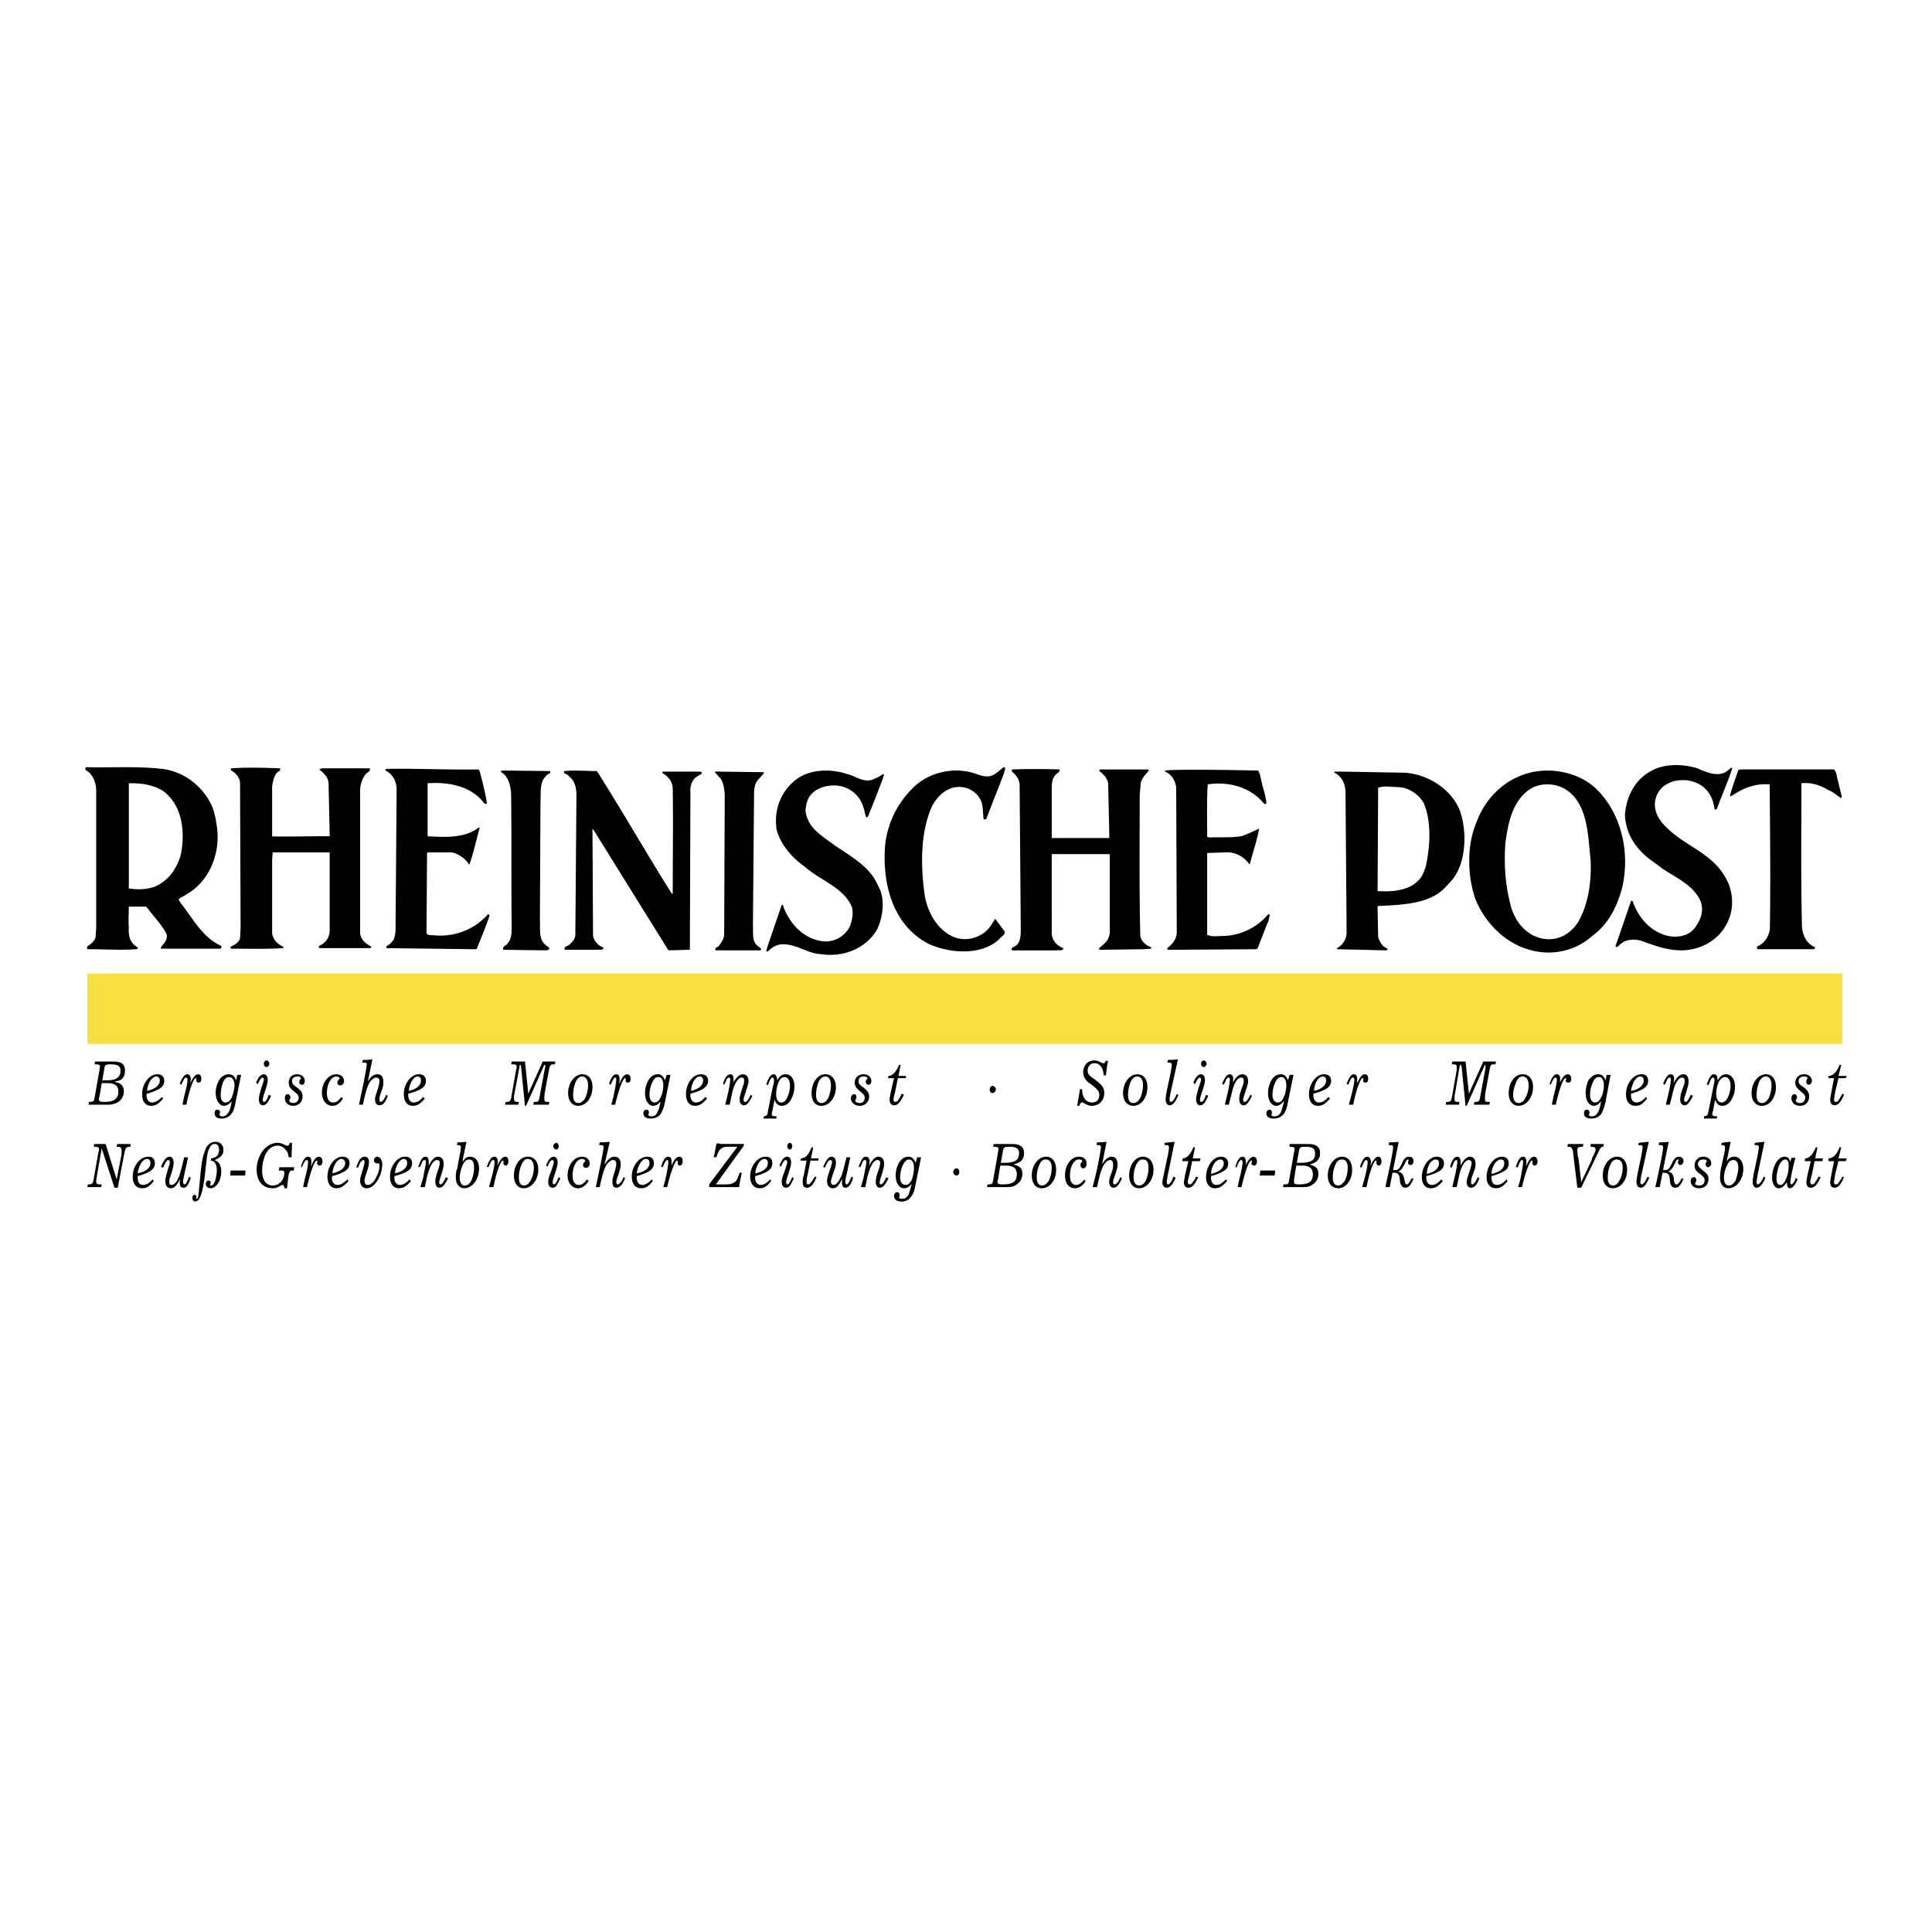
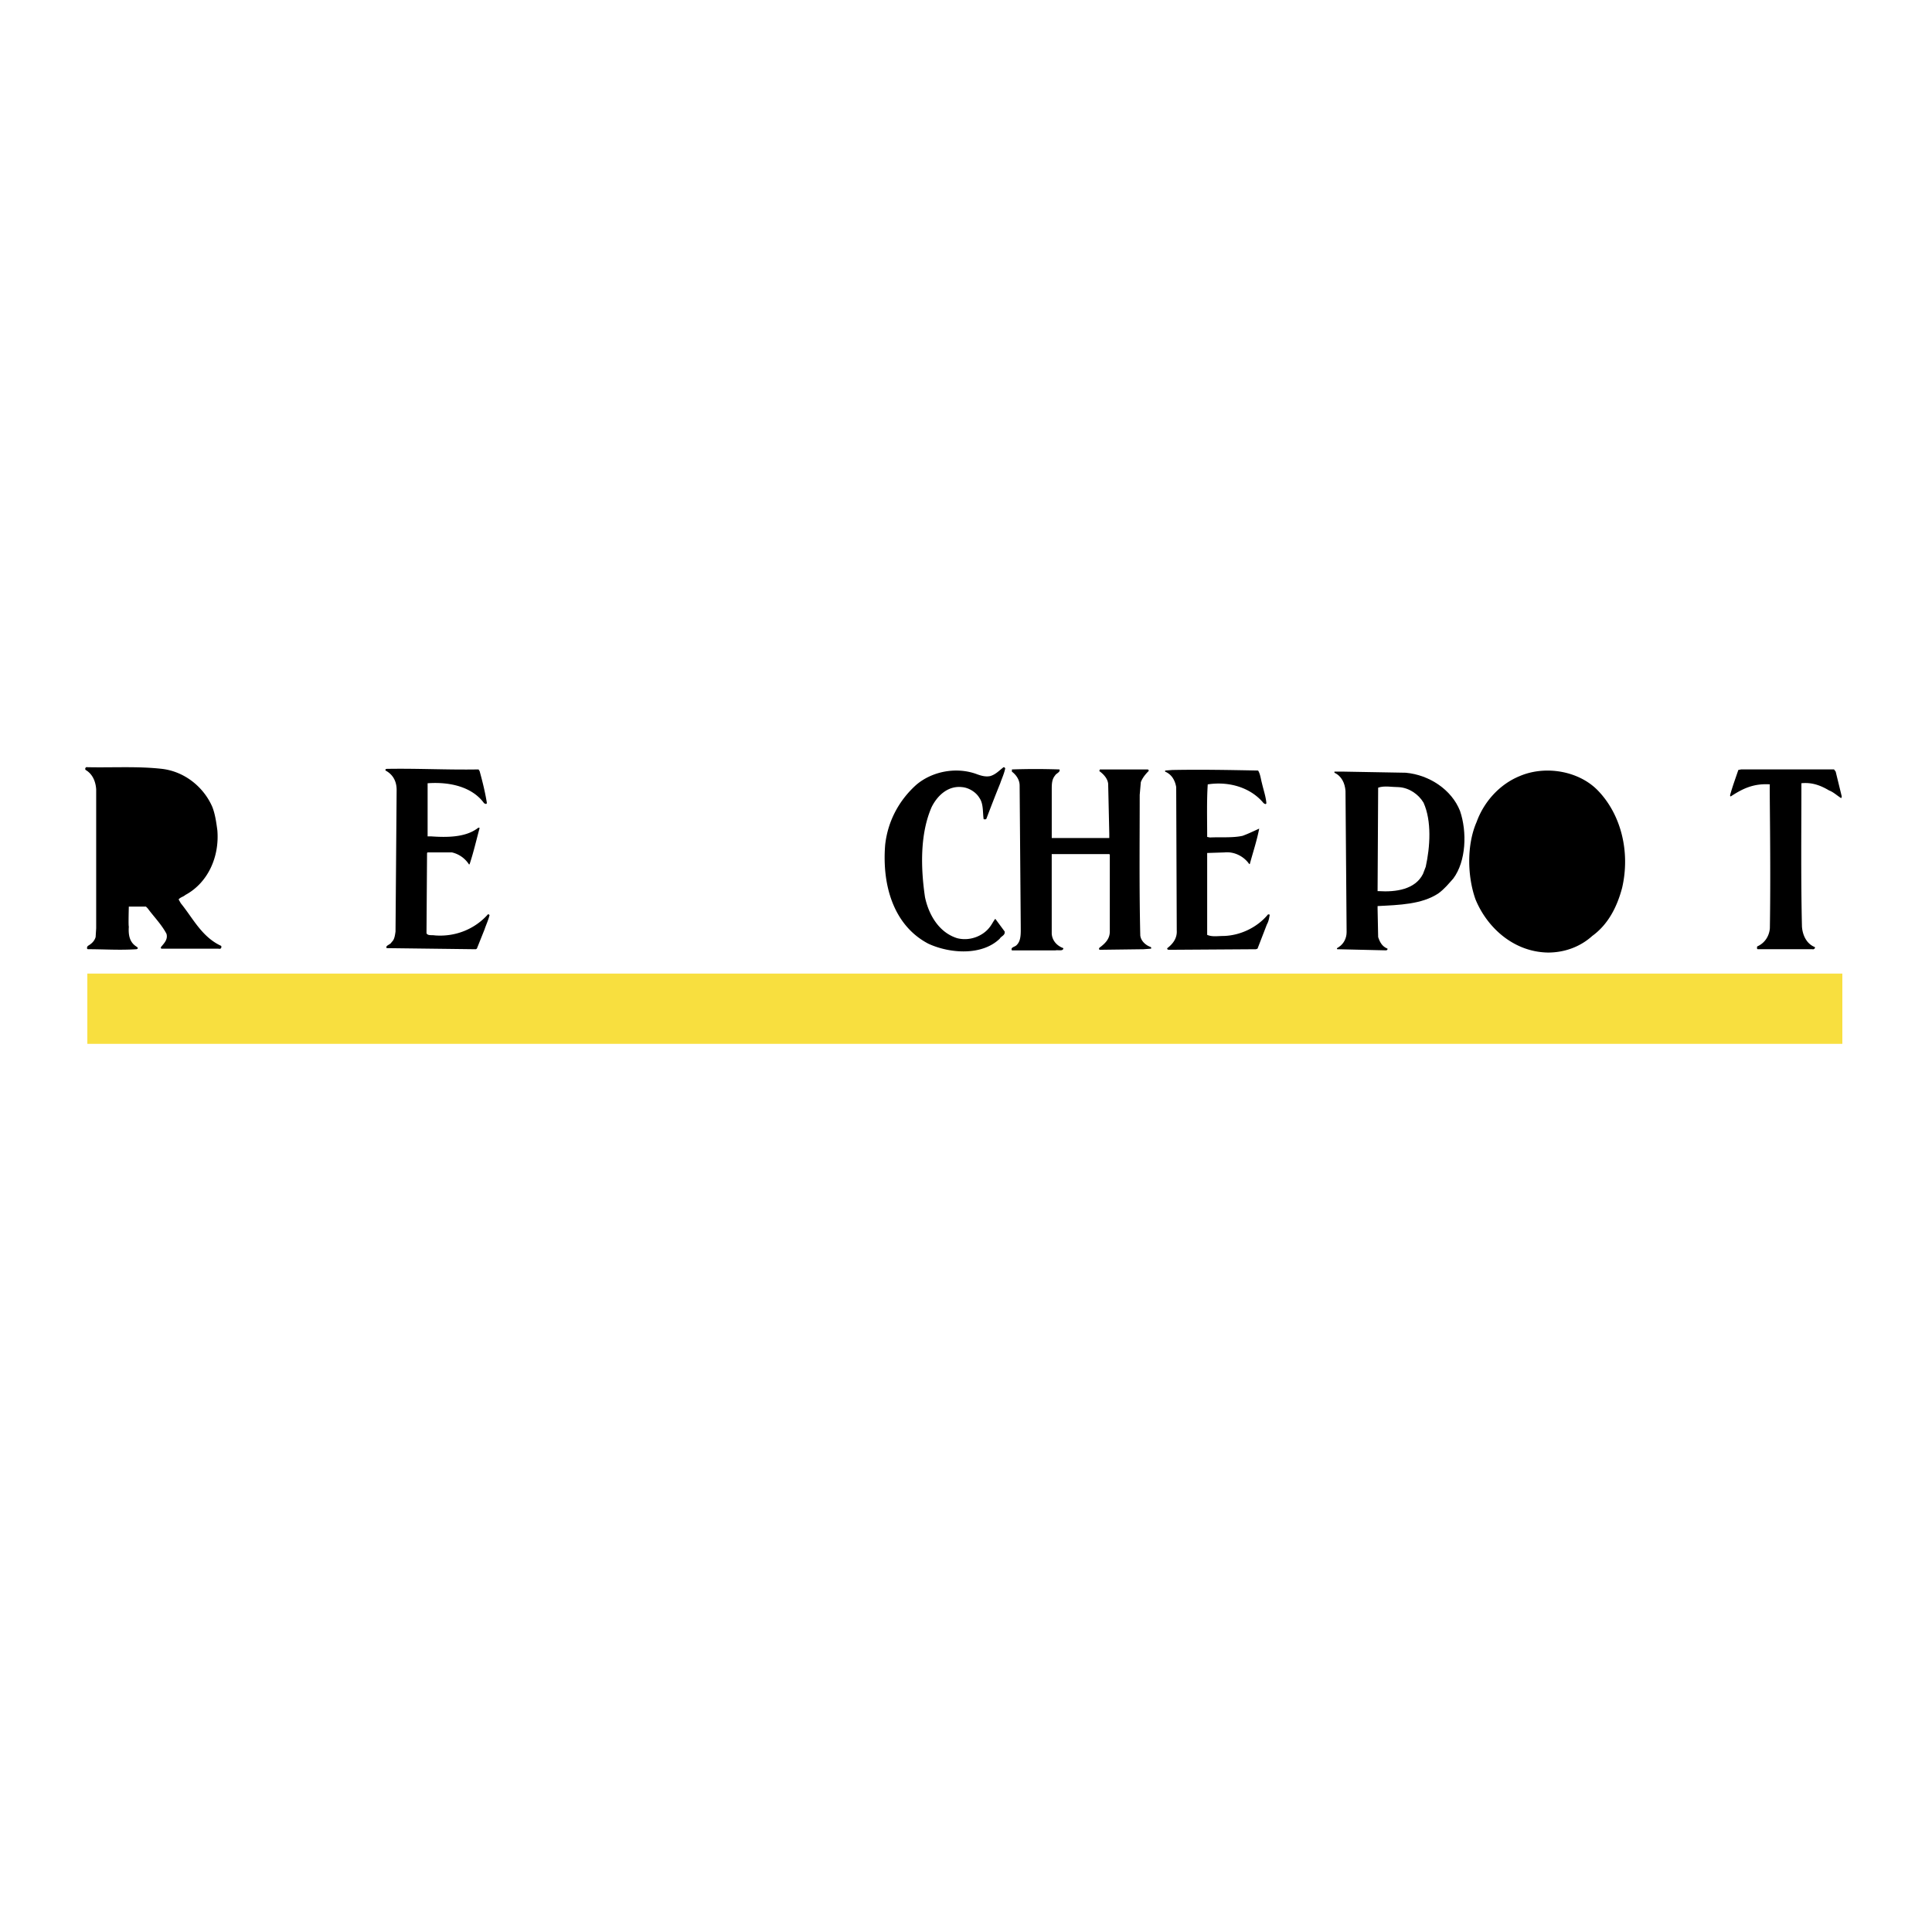
<svg xmlns="http://www.w3.org/2000/svg" width="2500" height="2500" viewBox="0 0 192.756 192.756">
  <g fill-rule="evenodd" clip-rule="evenodd">
-     <path fill="#fff" d="M0 0h192.756v192.756H0V0z" />
-     <path d="M8.824 110.217h1.932c.441 0 .773-.111 1.049-.277.331-.221.552-.605.552-1.047 0-.553-.276-.83-.883-.939v-.055c.331-.055.497-.111.662-.221.221-.166.332-.498.332-.883 0-.607-.332-.885-1.16-.885H9.487l-.055.277c.441 0 .552.055.552.221 0 .055-.056.166-.056.33l-.497 2.816c-.055.33-.166.385-.497.385h-.055l-.055.278zm1.38-2.43l.221-1.27c.055-.275.166-.33.607-.33.717 0 .993.164.993.662 0 .441-.221.662-.552.828a3.144 3.144 0 0 1-.883.109h-.386v.001zm-.055.275h.276c.386 0 .607 0 .772.057.442.109.607.33.607.828 0 .662-.441.992-1.38.992-.441 0-.552-.055-.552-.275 0-.109 0-.166.055-.275l.222-1.327zM16.166 109.443c-.386.387-.663.553-.994.553s-.552-.277-.552-.719c0-.055 0-.109.055-.166.607-.164.828-.275 1.16-.441.386-.221.552-.496.552-.826 0-.443-.276-.664-.717-.664-.773 0-1.491.939-1.491 1.988 0 .717.332 1.158.883 1.158.441 0 .718-.166 1.214-.717l-.11-.166zm-1.491-.607c.056-.773.497-1.436.939-1.436.166 0 .331.166.331.387 0 .498-.497.883-1.27 1.049zM18.595 110.217c.276-1.436.718-2.65.938-2.65.055 0 .055 0 .055.055v.166c0 .166.11.221.221.221.166 0 .276-.109.276-.387 0-.275-.11-.441-.331-.441-.221 0-.442.221-.773.883 0-.164.056-.275.056-.385 0-.332-.166-.498-.331-.498-.276 0-.497.277-.773.939l.166.109c.221-.551.331-.717.497-.717.055 0 .111.055.111.221 0 .275-.111.828-.332 1.656l-.166.828h.386zM23.673 107.236l-.11.551c-.166-.441-.387-.607-.773-.607-.331 0-.717.221-.938.607a2.565 2.565 0 0 0-.332 1.27c0 .719.386 1.27.828 1.27.276 0 .497-.166.773-.441-.111.607-.166.828-.332 1.104-.166.277-.386.387-.607.387-.166 0-.276-.055-.276-.166v-.055c0-.055.055-.109.055-.166 0-.164-.11-.275-.276-.275-.166 0-.276.111-.276.332 0 .387.276.551.717.551.387 0 .718-.164.938-.441.221-.275.331-.607.442-1.215l.552-2.703h-.385v-.003zm-.828.221c.331 0 .552.33.552.828 0 .385-.165.938-.275 1.213-.166.332-.387.498-.607.498-.331 0-.497-.277-.497-.773 0-.387.11-.883.221-1.215.165-.387.386-.551.606-.551zM26.599 105.801c-.166 0-.276.164-.276.33s.111.332.276.332c.11 0 .276-.166.276-.332s-.166-.33-.276-.33zm.221 3.422c-.166.496-.332.717-.497.717-.055 0-.11-.109-.11-.221 0-.109.056-.33.166-.662.276-.828.331-1.049.331-1.324 0-.332-.166-.553-.387-.553-.275 0-.552.277-.772.828l.166.166c.166-.387.332-.662.497-.662.056 0 .11.109.11.221s-.055.221-.275.883c-.166.607-.221.828-.221 1.049 0 .387.166.607.386.607.166 0 .276-.055.442-.221.11-.166.166-.275.386-.717l-.222-.111zM28.697 109.168c-.166 0-.276.166-.276.387 0 .441.332.771.828.771.552 0 .938-.387.938-.938 0-.332-.11-.553-.552-.883-.386-.277-.497-.387-.497-.662 0-.277.221-.443.552-.443.166 0 .332.057.332.166 0 .055 0 .055-.055.111-.055.109-.11.166-.11.275 0 .166.11.275.276.275s.276-.166.276-.385c0-.387-.331-.664-.773-.664-.497 0-.828.332-.828.828 0 .387.11.553.607.939.332.275.387.387.387.551 0 .332-.221.553-.552.553-.221 0-.386-.111-.386-.221 0-.055 0-.111.055-.166s.055-.109.055-.166c-.001-.219-.112-.328-.277-.328zM34.051 109.443c-.276.387-.497.553-.828.553-.387 0-.607-.332-.607-.939 0-.938.441-1.656.938-1.656.166 0 .331.111.331.166s0 .055-.055.111c-.11.109-.166.166-.166.33 0 .166.11.277.276.277.221 0 .386-.166.386-.441 0-.387-.331-.664-.773-.664-.773 0-1.435.828-1.435 1.822 0 .773.441 1.324 1.049 1.324.386 0 .717-.221 1.048-.717l-.164-.166zM38.522 109.223c-.166.441-.386.717-.552.717-.055 0-.11-.109-.11-.221 0-.164 0-.33.166-.771.221-.553.221-.719.221-1.049 0-.441-.221-.719-.552-.719-.386 0-.663.166-.994.719l.441-2.152v-.057c-.386.057-.607.057-.938.057l-.055.275h.165c.166-.057.276.055.276.166 0 .221-.221 1.434-.497 2.705l-.276 1.324h.386c.221-1.049.387-1.656.607-2.098.221-.387.497-.607.718-.607s.331.109.331.387c0 .164-.055.33-.11.551-.276.939-.331.994-.331 1.215 0 .387.165.607.441.607.331 0 .607-.275.828-.938l-.165-.111zM42.221 109.443c-.331.387-.607.553-.938.553-.332 0-.553-.277-.553-.719v-.166c.663-.164.884-.275 1.215-.441.387-.221.552-.496.552-.826 0-.443-.276-.664-.718-.664-.772 0-1.49.939-1.49 1.988 0 .717.332 1.158.883 1.158.442 0 .718-.166 1.214-.717l-.165-.166zm-1.435-.607c.055-.773.497-1.436.883-1.436.221 0 .331.166.331.387 0 .498-.442.883-1.214 1.049zM50.39 110.217h1.325l.055-.277h-.166c-.221 0-.331-.109-.331-.33 0-.111 0-.332.055-.498l.497-2.648c0-.166.055-.221.055-.221.055 0 .11.055.11.221l.387 3.863h.11l1.767-3.975c0-.055.055-.109.055-.109.055 0 .111.055.111.109 0 .057-.056.166-.056.223l-.552 2.98c-.055.275-.11.385-.387.385h-.166l-.055.277h1.546l.055-.277h-.221c-.221 0-.276-.109-.276-.33 0-.111 0-.221.055-.662l.442-2.373c.11-.332.166-.387.386-.387h.166l.055-.277h-1.27l-1.435 3.201-.331-3.201h-1.325l-.055.277h.11c.331 0 .441.055.441.221 0 .055 0 .166-.055.33l-.497 2.816c-.055.275-.166.385-.441.385h-.11l-.054.277zM58.119 107.18c-.773 0-1.436.828-1.436 1.877 0 .773.387 1.27.994 1.27.828 0 1.435-.828 1.435-1.877 0-.772-.386-1.27-.993-1.27zm-.056.22c.387 0 .607.332.607.885 0 .441-.11.883-.276 1.27-.221.33-.441.496-.663.496-.386 0-.552-.275-.552-.828 0-.441.11-.938.276-1.324.167-.333.387-.499.608-.499zM61.375 110.217c.331-1.436.772-2.65.994-2.65.055 0 .055 0 .055.055v.166c0 .166.055.221.221.221s.276-.109.276-.387c0-.275-.166-.441-.331-.441-.276 0-.497.221-.773.883h-.055c.055-.164.055-.275.055-.385 0-.332-.11-.498-.331-.498-.276 0-.497.277-.718.939l.166.109c.22-.551.331-.717.441-.717s.11.055.11.221c0 .275-.11.828-.276 1.656l-.221.828h.387zM66.509 107.236l-.166.551c-.166-.441-.386-.607-.718-.607-.386 0-.717.221-.938.607s-.332.828-.332 1.27c0 .719.332 1.27.828 1.27.276 0 .497-.166.718-.441-.11.607-.166.828-.331 1.104a.573.573 0 0 1-.552.387c-.221 0-.331-.055-.331-.166v-.055c.055-.055.055-.109.055-.166 0-.164-.11-.275-.221-.275-.166 0-.331.111-.331.332 0 .387.276.551.717.551s.773-.164.994-.441c.166-.275.331-.607.441-1.215l.552-2.703h-.385v-.003zm-.828.221c.331 0 .497.33.497.828 0 .385-.11.938-.276 1.213-.166.332-.331.498-.607.498-.276 0-.497-.277-.497-.773 0-.387.11-.883.276-1.215.166-.387.331-.551.607-.551zM70.373 109.443c-.331.387-.607.553-.938.553s-.552-.277-.552-.719v-.166c.663-.164.884-.275 1.215-.441.331-.221.552-.496.552-.826 0-.443-.276-.664-.718-.664-.828 0-1.49.939-1.49 1.988 0 .717.331 1.158.883 1.158.442 0 .718-.166 1.214-.717l-.166-.166zm-1.435-.607c.055-.773.441-1.436.883-1.436.221 0 .331.166.331.387 0 .498-.441.883-1.214 1.049zM74.9 109.223c-.221.496-.387.717-.553.717-.11 0-.165-.109-.165-.221 0-.109.055-.275.165-.607.276-.883.332-.992.332-1.268 0-.387-.221-.664-.552-.664-.331 0-.662.277-.993.883.055-.164.055-.275.055-.385 0-.332-.111-.498-.332-.498-.276 0-.497.277-.717.939l.11.109c.111-.221.221-.441.221-.496.11-.166.166-.221.276-.221.056 0 .11.055.11.166 0 .275-.11.938-.276 1.6l-.221.939h.442l.221-1.049c.221-1.049.607-1.656.993-1.656.166 0 .221.109.221.275s0 .332-.111.553c-.275.938-.331 1.049-.331 1.379 0 .332.166.553.442.553s.497-.275.828-.938l-.165-.11zM76.169 111.596h1.27l.055-.221c-.441 0-.496-.055-.496-.221 0-.055 0-.109.055-.275l.221-1.16c.166.441.387.607.718.607.387 0 .718-.221.938-.662.221-.387.331-.828.331-1.27 0-.717-.331-1.215-.883-1.215-.332 0-.607.166-.828.607 0-.166-.056-.275-.056-.33-.055-.166-.165-.277-.275-.277-.332 0-.497.277-.773.994l.166.111c.221-.607.331-.773.497-.773.055 0 .111.109.111.221 0 .166 0 .33-.111.662l-.497 2.484c-.055.441-.11.441-.387.496l-.056.222zm2.098-4.139c.331 0 .552.33.552.883 0 .33-.11.828-.276 1.158-.165.332-.331.498-.607.498-.331 0-.497-.332-.497-.828 0-.441.11-.939.276-1.27.11-.277.331-.441.552-.441zM82.352 107.18c-.773 0-1.38.828-1.38 1.877 0 .773.331 1.27.994 1.27.772 0 1.435-.828 1.435-1.877-.001-.772-.443-1.27-1.049-1.27zm0 .22c.331 0 .552.332.552.885 0 .441-.11.883-.276 1.27-.166.33-.386.496-.662.496-.332 0-.552-.275-.552-.828 0-.441.11-.938.276-1.324.165-.333.386-.499.662-.499zM85.222 109.168c-.166 0-.331.166-.331.387 0 .441.386.771.883.771.552 0 .938-.387.938-.938 0-.332-.166-.553-.552-.883-.442-.277-.497-.387-.497-.662 0-.277.166-.443.497-.443.221 0 .386.057.386.166 0 .055-.055.055-.055.111-.11.109-.11.166-.11.275 0 .166.11.275.276.275s.276-.166.276-.385c0-.387-.331-.664-.772-.664-.497 0-.883.332-.883.828 0 .387.166.553.607.939.331.275.387.387.387.551 0 .332-.166.553-.497.553-.276 0-.441-.111-.441-.221 0-.055 0-.111.055-.166s.055-.109.055-.166c-.001-.219-.056-.328-.222-.328zM88.589 107.566h.607l-.331 1.436c-.055.332-.11.553-.11.717 0 .332.166.553.441.553.386 0 .607-.275.994-1.049l-.221-.111c-.166.332-.166.387-.276.498-.111.221-.221.33-.386.33-.056 0-.166-.109-.166-.221 0-.164.055-.33.166-.771l.275-1.381h.773l.055-.221h-.772l.221-1.104h-.166c-.276.717-.663 1.104-1.049 1.104l-.055.22zM99.021 108.34c-.164 0-.275.166-.275.387 0 .166.111.33.275.33.166 0 .332-.164.332-.387.001-.164-.165-.33-.332-.33zM110.283 105.855c0 .166-.109.221-.166.221-.109 0-.109 0-.221-.055-.33-.166-.441-.221-.717-.221-.662 0-1.104.496-1.104 1.158 0 .277.055.498.221.719.164.221.221.275.551.496.719.553.828.719.828 1.104 0 .441-.275.719-.717.719-.607 0-.994-.498-.994-1.326h-.221c-.055.441-.166.994-.275 1.656h.221c.055-.221.164-.33.275-.33.055 0 .111 0 .166.055.387.221.551.275.828.275.717 0 1.215-.551 1.215-1.27 0-.551-.223-.828-1.049-1.436-.498-.33-.607-.496-.607-.826 0-.387.275-.719.662-.719.551 0 .883.441.938 1.215h.221c.057-.496.111-.994.221-1.436h-.276v.001zM113.484 107.18c-.771 0-1.436.828-1.436 1.877 0 .773.387 1.27 1.049 1.27.773 0 1.381-.828 1.381-1.877.001-.772-.386-1.27-.994-1.27zm0 .22c.332 0 .553.332.553.885 0 .441-.111.883-.275 1.27-.221.33-.387.496-.664.496-.385 0-.551-.275-.551-.828 0-.441.109-.938.275-1.324.166-.333.387-.499.662-.499zM116.467 106.021h.109c.275 0 .332.055.332.221 0 .109-.057.441-.111.771l-.387 1.822c-.109.607-.109.719-.109.883 0 .332.166.553.387.553.33 0 .605-.332.883-1.049l-.166-.055c-.221.496-.441.771-.553.771-.109 0-.164-.109-.164-.221 0-.109 0-.221.055-.385v-.111l.771-3.477-.055-.057c-.33.057-.607.057-.938.057l-.054.277zM120.109 105.801c-.166 0-.277.164-.277.33s.111.332.277.332c.109 0 .275-.166.275-.332s-.165-.33-.275-.33zm.221 3.422c-.166.496-.332.717-.498.717-.055 0-.109-.109-.109-.221 0-.109.055-.33.166-.662.275-.828.33-1.049.33-1.324 0-.332-.166-.553-.387-.553-.275 0-.551.277-.771.828l.166.166c.164-.387.33-.662.496-.662.055 0 .109.109.109.221s-.055.221-.275.883c-.166.607-.221.828-.221 1.049 0 .387.166.607.387.607.166 0 .275-.055.441-.221.111-.166.166-.275.387-.717l-.221-.111zM124.746 109.223c-.221.496-.441.717-.553.717-.109 0-.166-.109-.166-.221 0-.109.057-.275.166-.607.277-.883.332-.992.332-1.268 0-.387-.221-.664-.553-.664-.387 0-.662.277-.994.883.057-.164.057-.275.057-.385 0-.332-.111-.498-.332-.498-.275 0-.496.277-.773.939l.166.109c.111-.221.221-.441.221-.496.111-.166.166-.221.277-.221.055 0 .109.055.109.166 0 .275-.109.938-.275 1.6l-.221.939h.387l.275-1.049c.221-1.049.553-1.656.994-1.656.164 0 .221.109.221.275s0 .332-.111.553c-.33.938-.33 1.049-.33 1.379 0 .332.164.553.441.553.275 0 .496-.275.828-.938l-.166-.11zM128.664 107.236l-.164.551c-.166-.441-.387-.607-.719-.607-.387 0-.717.221-.938.607s-.332.828-.332 1.27c0 .719.332 1.27.828 1.27.275 0 .498-.166.719-.441h.055c-.166.607-.221.828-.332 1.104-.166.277-.387.387-.607.387s-.33-.055-.33-.166c0 0 0-.055.055-.055v-.166c0-.164-.109-.275-.221-.275-.166 0-.332.111-.332.332 0 .387.277.551.719.551s.773-.164.994-.441c.221-.275.33-.607.441-1.215l.551-2.703h-.387v-.003zm-.826.221c.33 0 .496.33.496.828 0 .385-.111.938-.275 1.213-.111.332-.332.498-.553.498-.332 0-.553-.277-.553-.773 0-.387.111-.883.277-1.215.165-.387.385-.551.608-.551zM132.529 109.443c-.332.387-.607.553-.939.553-.33 0-.551-.277-.551-.719v-.166c.662-.164.883-.275 1.215-.441.385-.221.551-.496.551-.826 0-.443-.275-.664-.717-.664-.773 0-1.49.939-1.49 1.988 0 .717.33 1.158.883 1.158.441 0 .717-.166 1.215-.717l-.167-.166zm-1.435-.607c.055-.773.441-1.436.883-1.436.221 0 .332.166.332.387 0 .498-.442.883-1.215 1.049zM135.014 110.217c.275-1.436.717-2.65.938-2.65.055 0 .055 0 .055.055v.166c0 .166.057.221.223.221.164 0 .275-.109.275-.387 0-.275-.111-.441-.332-.441-.275 0-.441.221-.771.883v-.385c0-.332-.111-.498-.332-.498-.275 0-.441.277-.717.939l.164.109c.221-.551.332-.717.441-.717.111 0 .166.055.166.221 0 .275-.109.828-.33 1.656l-.221.828h.441zM144.232 110.217h1.324l.055-.277h-.221c-.221 0-.275-.109-.275-.33 0-.111 0-.332.055-.498l.441-2.648c.055-.166.055-.221.111-.221.055 0 .055.055.109.221l.387 3.863h.111l1.766-3.975c0-.055.055-.109.055-.109.057 0 .057.055.057.109v.223l-.553 2.98c-.055.275-.111.385-.441.385h-.111l-.055.277h1.545l.057-.277h-.221c-.221 0-.277-.109-.277-.33 0-.111 0-.221.057-.662l.441-2.373c.055-.332.164-.387.385-.387h.166l.057-.277h-1.271l-1.434 3.201-.332-3.201h-1.324l-.055.277h.109c.332 0 .387.055.387.221v.33l-.496 2.816c-.057.275-.166.385-.443.385h-.109l-.057.277zM151.904 107.18c-.773 0-1.379.828-1.379 1.877 0 .773.385 1.27.992 1.27.773 0 1.436-.828 1.436-1.877 0-.772-.387-1.27-1.049-1.27zm0 .22c.387 0 .607.332.607.885 0 .441-.109.883-.332 1.27-.164.33-.385.496-.662.496-.33 0-.551-.275-.551-.828 0-.441.164-.938.33-1.324.167-.333.333-.499.608-.499zM155.217 110.217c.33-1.436.717-2.65.994-2.65 0 0 .055 0 .055.055v.057c-.055.055-.055.055-.055.109 0 .166.109.221.275.221s.275-.109.275-.387c0-.275-.166-.441-.33-.441-.277 0-.498.221-.828.883.055-.164.055-.275.055-.385 0-.332-.111-.498-.332-.498-.275 0-.496.277-.717.939l.109.109c.223-.551.332-.717.498-.717.055 0 .109.055.109.221 0 .275-.109.828-.33 1.656l-.166.828h.388zM160.295 107.236l-.111.551c-.164-.441-.385-.607-.717-.607-.387 0-.717.221-.994.607a3.306 3.306 0 0 0-.275 1.27c0 .719.332 1.27.828 1.27.275 0 .441-.166.717-.441-.109.607-.164.828-.33 1.104-.166.277-.332.387-.607.387-.166 0-.275-.055-.275-.166v-.055c.055-.055.055-.109.055-.166a.26.26 0 0 0-.275-.275c-.166 0-.277.111-.277.332 0 .387.277.551.719.551s.771-.164.992-.441c.166-.275.277-.607.441-1.215l.498-2.703h-.389v-.003zm-.774.221c.332 0 .498.33.498.828 0 .385-.111.938-.277 1.213-.164.332-.33.498-.607.498-.275 0-.496-.277-.496-.773 0-.387.111-.883.275-1.215.166-.387.332-.551.607-.551zM164.215 109.443c-.332.387-.662.553-.939.553-.33 0-.551-.277-.551-.719v-.166a5.028 5.028 0 0 0 1.158-.441c.387-.221.553-.496.553-.826 0-.443-.221-.664-.662-.664-.828 0-1.547.939-1.547 1.988 0 .717.332 1.158.939 1.158.441 0 .717-.166 1.158-.717l-.109-.166zm-1.49-.607c.109-.773.496-1.436.938-1.436.221 0 .332.166.332.387 0 .498-.441.883-1.215 1.049h-.055zM168.686 109.223c-.221.496-.387.717-.496.717-.111 0-.166-.109-.166-.221 0-.109.055-.275.166-.607.275-.883.275-.992.275-1.268 0-.387-.166-.664-.496-.664-.387 0-.664.277-.994.883 0-.164.055-.275.055-.385 0-.332-.109-.498-.33-.498-.277 0-.498.277-.773.939l.166.109c.109-.221.221-.441.221-.496.109-.166.164-.221.275-.221.055 0 .111.055.111.166 0 .275-.111.938-.277 1.6l-.221.939h.387l.275-1.049c.221-1.049.553-1.656.994-1.656.111 0 .221.109.221.275s0 .332-.109.553c-.332.938-.332 1.049-.332 1.379 0 .332.166.553.441.553s.496-.275.828-.938l-.221-.11zM170.01 111.596h1.27l.057-.221c-.441 0-.498-.055-.498-.221 0-.055 0-.109.057-.275l.221-1.16c.164.441.385.607.717.607.387 0 .717-.221.938-.662.221-.387.332-.828.332-1.27 0-.717-.387-1.215-.883-1.215-.332 0-.607.166-.828.607-.055-.166-.055-.275-.055-.33-.057-.166-.166-.277-.332-.277-.275 0-.441.277-.717.994l.164.111c.221-.607.332-.773.443-.773.109 0 .164.109.164.221 0 .166-.055.33-.109.662l-.498 2.484c-.109.441-.109.441-.441.496v.222h-.002zm2.097-4.139c.332 0 .553.33.553.883 0 .33-.111.828-.275 1.158-.166.332-.387.498-.607.498-.332 0-.553-.332-.553-.828 0-.441.111-.939.275-1.27.166-.277.387-.441.607-.441zM176.193 107.18c-.773 0-1.436.828-1.436 1.877 0 .773.387 1.27 1.049 1.27.773 0 1.379-.828 1.379-1.877.001-.772-.384-1.27-.992-1.27zm0 .22c.33 0 .551.332.551.885 0 .441-.109.883-.275 1.27-.221.33-.387.496-.662.496-.387 0-.553-.275-.553-.828 0-.441.111-.938.277-1.324.164-.333.385-.499.662-.499zM179.062 109.168c-.221 0-.33.166-.33.387 0 .441.33.771.828.771.607 0 .938-.387.938-.938 0-.332-.109-.553-.496-.883-.441-.277-.553-.387-.553-.662 0-.277.221-.443.553-.443.221 0 .33.057.33.166 0 .055 0 .055-.055.111-.055.109-.055.166-.055.275 0 .166.109.275.221.275.166 0 .332-.166.332-.385 0-.387-.332-.664-.773-.664-.496 0-.883.332-.883.828 0 .387.164.553.607.939.33.275.385.387.385.551 0 .332-.221.553-.496.553s-.441-.111-.441-.221c0-.055 0-.111.055-.166s.055-.109.055-.166c-.001-.219-.11-.328-.222-.328zM182.43 107.566h.553l-.275 1.436c-.055.332-.111.553-.111.717 0 .332.166.553.441.553.332 0 .607-.275.939-1.049l-.166-.111c-.166.332-.221.387-.275.498-.111.221-.221.33-.387.33-.111 0-.166-.109-.166-.221 0-.164.055-.33.111-.771l.33-1.381h.719l.109-.221h-.828l.277-1.104h-.166c-.277.717-.662 1.104-1.105 1.104v.22zM98.471 118.441h1.932c.441 0 .773-.055 1.049-.275.332-.221.553-.607.553-1.049 0-.553-.277-.773-.885-.939.332-.109.498-.166.664-.275.221-.166.385-.441.385-.828 0-.662-.385-.939-1.213-.939h-1.822l-.055.277c.441 0 .551.055.551.221 0 .109-.055.166-.055.33l-.496 2.816c-.057.33-.111.387-.498.387h-.055l-.055.274zm1.379-2.429l.221-1.213c.057-.332.166-.387.607-.387.719 0 .994.166.994.662 0 .441-.221.717-.553.828a3.144 3.144 0 0 1-.883.109h-.386v.001zm-.055.277h.275c.387 0 .607 0 .773.055.441.109.607.387.607.828 0 .717-.441.994-1.381.994-.441 0-.551-.057-.551-.277 0-.055.055-.166.055-.221l.222-1.379zM104.377 115.404c-.773 0-1.436.828-1.436 1.877 0 .773.387 1.27.994 1.27.828 0 1.436-.828 1.436-1.82 0-.829-.387-1.327-.994-1.327zm-.055.278c.385 0 .607.275.607.828 0 .441-.111.938-.277 1.27-.221.33-.441.496-.662.496-.387 0-.553-.275-.553-.828 0-.441.111-.938.277-1.27.167-.387.388-.496.608-.496zM108.186 117.668c-.275.387-.553.553-.828.553-.387 0-.607-.332-.607-.939 0-.883.387-1.6.883-1.6.221 0 .332.055.332.166v.055c-.166.166-.166.221-.166.33 0 .166.111.332.277.332.221 0 .33-.221.33-.496 0-.387-.275-.664-.773-.664-.771 0-1.379.828-1.379 1.877 0 .773.387 1.27.994 1.27.385 0 .717-.221 1.049-.662l-.112-.222zM111.773 117.447c-.166.441-.387.719-.551.719-.111 0-.166-.057-.166-.221 0-.166.055-.332.221-.773.166-.553.221-.719.221-.994 0-.496-.221-.773-.553-.773-.387 0-.662.221-.994.773l.443-2.207-.057-.057c-.33.057-.551.057-.883.057l-.055.275h.166c.164 0 .275.055.275.221s-.221 1.436-.496 2.65l-.332 1.324h.441c.221-1.049.387-1.656.607-2.098.221-.387.441-.607.717-.607.166 0 .277.166.277.441 0 .111 0 .275-.057.553-.33.883-.33.938-.33 1.215 0 .33.166.551.441.551s.553-.275.828-.938l-.163-.111zM114.037 115.404c-.773 0-1.381.828-1.381 1.877 0 .773.387 1.27.994 1.27.773 0 1.436-.828 1.436-1.82 0-.829-.441-1.327-1.049-1.327zm0 .278c.387 0 .553.275.553.828 0 .441-.111.938-.277 1.27-.166.33-.387.496-.662.496-.33 0-.553-.275-.553-.828 0-.441.111-.938.277-1.27.221-.387.387-.496.662-.496zM116.189 114.246h.111c.221 0 .33.055.33.221s-.055.441-.109.773l-.387 1.82c-.111.607-.166.719-.166.885 0 .33.166.551.441.551.332 0 .607-.33.883-.994l-.221-.109c-.164.496-.385.773-.551.773-.055 0-.111-.057-.111-.221 0-.111 0-.166.057-.387v-.111l.717-3.477-.055-.057c-.332.057-.553.057-.939.111v.222zM117.955 115.848h.607l-.33 1.379c-.055.387-.111.607-.111.719 0 .385.166.551.441.551.387 0 .607-.275.994-1.049l-.221-.055c-.166.33-.166.387-.275.441-.111.275-.221.332-.387.332-.055 0-.166-.057-.166-.221 0-.111.055-.332.166-.773l.275-1.324h.773l.055-.277h-.773l.223-1.104h-.166c-.275.717-.662 1.104-1.049 1.104l-.056.277zM122.316 117.668c-.387.387-.662.553-.938.553-.387 0-.553-.275-.553-.719v-.164c.607-.166.828-.277 1.16-.441.387-.223.551-.443.551-.828 0-.387-.275-.664-.717-.664-.773 0-1.49.939-1.49 2.043 0 .662.33 1.104.883 1.104.441 0 .717-.164 1.215-.717l-.111-.167zm-1.49-.607c.055-.771.498-1.379.939-1.379.164 0 .33.109.33.387 0 .496-.496.883-1.27 1.049v-.057h.001zM123.863 118.441c.33-1.436.717-2.65.992-2.65 0 0 .057.057.057.111v.055c-.057 0-.057.055-.057.111 0 .109.111.221.277.221.164 0 .275-.166.275-.387 0-.332-.166-.498-.332-.498-.275 0-.496.277-.828.885.057-.166.057-.221.057-.332 0-.332-.111-.553-.332-.553-.275 0-.496.277-.717.994l.109.111c.221-.607.332-.773.498-.773.055 0 .109.111.109.221 0 .275-.109.883-.33 1.711l-.166.773h.388zM127.174 117.281l.056-.496h-1.49l-.056.496h1.49zM128.002 118.441h1.934c.441 0 .771-.055 1.049-.275.33-.221.551-.607.551-1.049 0-.553-.275-.773-.883-.939.387-.109.496-.166.662-.275.221-.166.387-.441.387-.828 0-.662-.387-.939-1.215-.939h-1.822v.277c.387 0 .498.055.498.221 0 .109 0 .166-.055.33l-.498 2.816c-.055.33-.109.387-.441.387h-.109l-.058.274zm1.381-2.429l.221-1.213c.055-.332.166-.387.607-.387.717 0 .994.166.994.662 0 .441-.166.717-.553.828a3.144 3.144 0 0 1-.883.109h-.386v.001zm-.055.277h.275c.387 0 .607 0 .773.055.441.109.607.387.607.828 0 .717-.387.994-1.381.994-.441 0-.496-.057-.496-.277v-.221l.222-1.379zM133.908 115.404c-.771 0-1.434.828-1.434 1.877 0 .773.385 1.27 1.049 1.27.771 0 1.379-.828 1.379-1.82 0-.829-.386-1.327-.994-1.327zm0 .278c.332 0 .553.275.553.828 0 .441-.109.938-.275 1.27-.221.33-.441.496-.662.496-.387 0-.553-.275-.553-.828 0-.441.111-.938.275-1.27.166-.387.387-.496.662-.496zM136.338 118.441c.275-1.436.717-2.65.939-2.65.055 0 .055.057.055.111v.166c0 .109.109.221.221.221.166 0 .275-.166.275-.387 0-.332-.109-.498-.33-.498s-.443.277-.773.885c0-.166.055-.221.055-.332 0-.332-.166-.553-.33-.553-.332 0-.498.277-.773.994l.166.111c.221-.607.33-.773.496-.773.055 0 .111.111.111.221 0 .275-.111.883-.332 1.711l-.221.773h.441zM138.547 114.246h.109c.275 0 .332.055.332.221 0 .332-.221 1.49-.773 3.975h.441l.275-1.436h.111c.387 0 .553.111.607.553.055.496.055.551.109.607.111.221.221.33.441.33.332 0 .498-.166.828-.883l-.164-.055-.057.055c-.221.441-.33.553-.441.553-.109 0-.166-.057-.221-.332-.109-.662-.275-.883-.662-.938.275-.111.441-.332.662-.773.166-.332.221-.441.332-.441 0 0 .055 0 .055.055v.055c-.055.111-.055.111-.055.166 0 .166.109.275.221.275.221 0 .33-.164.33-.385 0-.277-.164-.443-.441-.443-.275 0-.496.166-.662.553-.33.717-.441.828-.938.773l.551-2.76v-.057c-.33.057-.607.057-.938.057l-.052.275zM143.791 117.668c-.332.387-.607.553-.939.553s-.553-.275-.553-.719v-.164c.664-.166.885-.277 1.215-.441.387-.223.553-.443.553-.828 0-.387-.275-.664-.719-.664-.771 0-1.49.939-1.49 2.043 0 .662.332 1.104.885 1.104.441 0 .717-.164 1.213-.717l-.165-.167zm-1.436-.607c.055-.771.441-1.379.883-1.379.221 0 .33.109.33.387 0 .496-.441.883-1.213 1.049v-.057zM147.434 117.447c-.221.498-.387.719-.553.719-.055 0-.109-.057-.109-.166 0-.166 0-.332.109-.662.332-.828.332-.939.332-1.27 0-.387-.221-.664-.553-.664-.33 0-.607.277-.938.885v-.332c0-.332-.111-.553-.332-.553-.275 0-.496.277-.717.994l.166.111c.109-.277.164-.441.221-.553.055-.109.164-.221.221-.221.109 0 .109.055.109.221 0 .221-.109.883-.275 1.545l-.221.939h.441l.221-1.049c.221-1.049.607-1.656.994-1.656.164 0 .275.111.275.332 0 .109-.055.275-.111.496-.33.994-.385 1.104-.385 1.381 0 .33.164.551.441.551.33 0 .551-.221.828-.938l-.164-.11zM150.305 117.668c-.332.387-.664.553-.939.553-.387 0-.553-.275-.553-.719v-.164c.607-.166.828-.277 1.16-.441.387-.223.553-.443.553-.828 0-.387-.221-.664-.664-.664-.828 0-1.545.939-1.545 2.043 0 .662.332 1.104.939 1.104.385 0 .717-.164 1.158-.717l-.109-.167zm-1.493-.607c.057-.771.498-1.379.939-1.379.221 0 .33.109.33.387 0 .496-.441.883-1.27 1.049v-.057h.001zM151.85 118.441c.33-1.436.771-2.65.994-2.65.055 0 .055.057.055.111v.166c0 .109.055.221.221.221s.275-.166.275-.387c0-.332-.166-.498-.33-.498-.277 0-.498.277-.773.885h-.055c.055-.166.055-.221.055-.332 0-.332-.111-.553-.332-.553-.275 0-.496.277-.717.994l.166.111c.221-.607.33-.773.441-.773.109 0 .109.111.109.221 0 .275-.109.883-.275 1.711l-.221.773h.387zM156.375 114.412h.166c.221 0 .332.166.387.441l.441 3.643h.387l1.602-3.312c.33-.717.385-.771.605-.771l.057-.277h-1.326v.277h.111c.275 0 .387.109.387.275s-.057.275-.332.828l-.055.221-1.049 2.209-.275-2.43-.057-.111c-.055-.496-.055-.605-.055-.662 0-.221.111-.33.387-.33h.166l.055-.277h-1.545l-.057.276zM161.344 115.404c-.773 0-1.436.828-1.436 1.877 0 .773.387 1.27.994 1.27.828 0 1.436-.828 1.436-1.82 0-.829-.387-1.327-.994-1.327zm-.055.278c.387 0 .607.275.607.828 0 .441-.111.938-.332 1.27-.166.33-.387.496-.607.496-.387 0-.551-.275-.551-.828 0-.441.109-.938.275-1.27.167-.387.387-.496.608-.496zM163.441 114.246h.111c.275 0 .33.055.33.221s-.055.441-.109.773l-.387 1.82c-.111.607-.111.719-.111.885 0 .33.166.551.441.551.277 0 .553-.33.828-.994l-.166-.109c-.221.496-.441.773-.551.773-.111 0-.166-.057-.166-.221 0-.111 0-.166.055-.387v-.111l.773-3.477-.055-.057c-.332.057-.607.057-.939.111l-.054.222zM165.484 114.246h.109c.277 0 .332.055.332.221 0 .332-.221 1.49-.773 3.975h.441l.277-1.436h.109c.387 0 .553.111.607.553.055.496.055.551.111.607.055.221.221.33.441.33.33 0 .496-.166.828-.883l-.166-.055c-.055 0-.055.055-.055.055-.223.441-.332.553-.498.553-.109 0-.166-.057-.221-.332-.055-.662-.221-.883-.607-.938.277-.111.441-.332.662-.773.166-.332.221-.441.277-.441.055 0 .109 0 .109.055v.055c-.055.111-.055.111-.055.166 0 .166.109.275.221.275.166 0 .332-.164.332-.385a.436.436 0 0 0-.443-.443c-.275 0-.496.166-.662.553-.33.717-.441.828-.938.773l.551-2.76v-.057c-.33.057-.605.057-.938.057l-.051.275zM169.018 117.447c-.221 0-.332.166-.332.387 0 .441.332.717.828.717.607 0 .938-.385.938-.938 0-.332-.109-.496-.551-.828-.387-.332-.498-.441-.498-.662 0-.275.221-.441.553-.441.221 0 .332.055.332.166 0 0 0 .055-.057.109-.055.055-.055.111-.055.221 0 .166.111.275.221.275.166 0 .332-.164.332-.385 0-.387-.332-.664-.773-.664-.553 0-.883.387-.883.885 0 .33.109.551.607.883.33.275.387.387.387.607 0 .33-.221.496-.498.496-.275 0-.441-.055-.441-.221 0-.055 0-.055.055-.109.057-.111.057-.111.057-.223-.002-.163-.113-.275-.222-.275zM171.721 114.246h.057c.221 0 .33.055.33.221 0 .111 0 .275-.109.773l-.332 1.49v.109c-.055.277-.055.498-.055.662 0 .664.332 1.049.828 1.049.828 0 1.49-.883 1.49-1.932 0-.717-.387-1.215-.883-1.215-.332 0-.498.111-.773.443l.387-1.877-.055-.057c-.332.057-.553.057-.828.111l-.057.223zm1.215 1.49c.332 0 .498.275.498.773 0 .387-.166.938-.277 1.27-.221.33-.387.496-.662.496-.33 0-.496-.275-.496-.773 0-.33.109-.828.275-1.158.165-.442.386-.608.662-.608zM175.033 114.246h.111c.275 0 .33.055.33.221s-.055.441-.109.773l-.387 1.82c-.111.607-.111.719-.111.885 0 .33.166.551.387.551.332 0 .607-.33.883-.994l-.164-.109c-.221.496-.441.773-.607.773-.055 0-.111-.057-.111-.221 0-.111 0-.166.057-.387v-.111l.717-3.477v-.057c-.332.057-.607.057-.939.111l-.057.222zM179.174 117.502c-.111.387-.332.664-.441.664-.055 0-.111-.057-.111-.166 0-.277.166-1.16.498-2.484h-.387l-.111.387c-.109-.332-.275-.498-.551-.498-.387 0-.719.277-.939.719s-.33.938-.33 1.324c0 .662.275 1.104.662 1.104.275 0 .496-.164.771-.551h.057c0 .387.109.551.275.551.275 0 .553-.33.773-.883l-.166-.167zm-1.049-1.82c.221 0 .332.221.332.607 0 .385-.057.828-.223 1.213-.164.498-.385.719-.605.719-.277 0-.387-.221-.387-.662 0-.332.109-.939.275-1.326.167-.331.387-.551.608-.551zM180.057 115.848h.607l-.332 1.379c-.055.387-.109.607-.109.719 0 .385.166.551.441.551.387 0 .607-.275.994-1.049l-.221-.055c-.166.33-.221.387-.277.441-.109.275-.221.332-.385.332-.057 0-.166-.057-.166-.221 0-.111.055-.332.166-.773l.275-1.324h.773l.055-.277h-.773l.221-1.104h-.166c-.275.717-.662 1.104-1.049 1.104l-.054.277zM182.43 115.848h.553l-.275 1.379c-.055.387-.111.607-.111.719 0 .385.166.551.441.551.332 0 .607-.275.939-1.049l-.166-.055c-.166.33-.221.387-.275.441-.111.275-.221.332-.387.332-.111 0-.166-.057-.166-.221 0-.111.055-.332.111-.773l.33-1.324h.719l.109-.277h-.828l.277-1.104h-.166c-.277.717-.662 1.104-1.105 1.104v.277zM8.714 118.441h1.38l.055-.275h-.221c-.276 0-.331-.111-.331-.332 0-.111.055-.275.055-.441l.497-2.814 1.27 3.918h.331l.663-3.477c.11-.498.165-.607.607-.607v-.277h-1.325l-.055.277h.11c.276 0 .386.109.386.387v.33l-.497 2.539-1.104-3.533H9.376v.277h.055c.332 0 .441.055.441.221 0 .109 0 .166-.055.33l-.497 2.816c-.055.275-.166.387-.442.387h-.11l-.054.274zM15.228 117.668c-.331.387-.662.553-.938.553-.387 0-.552-.275-.552-.719v-.164c.607-.166.828-.277 1.159-.441.386-.223.552-.498.552-.828 0-.443-.221-.664-.662-.664-.828 0-1.545.939-1.545 1.988 0 .717.331 1.158.938 1.158.442 0 .718-.164 1.159-.717l-.111-.166zm-1.491-.607c.11-.771.497-1.436.938-1.436.221 0 .332.166.332.443 0 .442-.442.828-1.27.993zM18.871 117.393c-.221.553-.331.773-.441.773s-.166-.111-.166-.221c0-.223.055-.498.166-.939l.331-1.545h-.386a34.838 34.838 0 0 1-.442 1.711c-.22.662-.497 1.049-.828 1.049-.165 0-.221-.111-.221-.332 0-.166 0-.221.166-.662.221-.717.276-.994.276-1.215 0-.387-.166-.607-.386-.607-.331 0-.552.277-.883.994l.221.111c.221-.553.387-.773.497-.773.11 0 .166.111.166.221 0 .111 0 .221-.11.441-.332 1.16-.332 1.16-.332 1.436 0 .441.166.717.552.717.331 0 .552-.221.938-.938v.055c-.056.166-.056.221-.056.332 0 .33.111.496.387.496s.497-.275.718-.994l-.167-.11zM21.024 115.791c.386.057.607.332.607.939 0 .828-.276 1.545-.552 1.545-.055 0-.11 0-.11-.109v-.057c.056-.055.056-.055.056-.109a.238.238 0 0 0-.221-.221c-.166 0-.276.166-.276.33 0 .277.221.441.497.441.552 0 1.049-.771 1.049-1.654 0-.607-.221-.994-.663-1.16.607-.221.883-.553.883-.994 0-.496-.332-.828-.773-.828-.497 0-.938.332-1.104.994-.276.717-.331 1.324-.552 3.643-.055.828-.11 1.049-.221 1.049-.055 0-.11 0-.11-.055l.055-.055v-.055c0-.111-.055-.221-.166-.221-.166 0-.221.109-.221.33 0 .166.111.332.276.332.441 0 .718-.773.938-2.43.276-2.484.276-2.484.497-2.926.111-.221.276-.387.497-.387.331 0 .442.221.442.607 0 .498-.276.773-.773.828l-.055.223zM24.446 117.281l.055-.496h-1.49l-.055.496h1.49zM29.083 115.461l.055-1.436h-.221c-.055.166-.11.275-.221.275h-.111c-.497-.221-.607-.275-.883-.275-.497 0-.938.221-1.27.553-.497.496-.828 1.324-.828 2.096 0 1.16.607 1.877 1.601 1.877.221 0 .497-.055.718-.221.221-.109.221-.109.276-.109.11 0 .11.055.166.221v.11h.275c.056-.551.111-1.104.166-1.379.11-.387.166-.387.497-.387l.055-.332h-1.49l-.055.332h.276c.221 0 .276.055.276.221 0 .717-.497 1.27-1.16 1.27s-1.049-.553-1.049-1.49c0-.553.111-1.104.331-1.602.276-.551.663-.883 1.215-.883.331 0 .607.166.773.387.221.221.276.387.331.773h.277v-.001zM30.628 118.441c.331-1.436.718-2.65.994-2.65l.055.057v.055c0 .055-.055.109-.055.109 0 .166.11.277.276.277.166 0 .276-.166.276-.441 0-.277-.166-.443-.331-.443-.276 0-.497.221-.773.885h-.055c.055-.166.055-.221.055-.332 0-.387-.111-.553-.332-.553-.276 0-.497.277-.717.994l.11.055c.221-.551.331-.717.497-.717.055 0 .11.055.11.221 0 .275-.11.883-.331 1.656l-.166.828h.387v-.001zM34.658 117.668c-.386.387-.662.553-.994.553-.331 0-.552-.275-.552-.719 0-.055 0-.109.055-.164.607-.166.828-.277 1.159-.441.386-.223.552-.498.552-.828 0-.443-.276-.664-.717-.664-.773 0-1.491.939-1.491 1.988 0 .717.332 1.158.883 1.158.442 0 .718-.164 1.214-.717l-.109-.166zm-1.49-.607c.055-.771.497-1.436.883-1.436.221 0 .386.166.386.443 0 .442-.496.828-1.269.993zM35.707 116.51c.166-.332.166-.387.221-.498.111-.164.221-.275.332-.275.055 0 .11.055.11.221 0 .111-.056.332-.166.717-.221.719-.276.885-.276 1.105 0 .496.276.771.663.771.386 0 .772-.275 1.104-.828a3.121 3.121 0 0 0 .442-1.545c0-.441-.221-.773-.497-.773-.166 0-.331.166-.331.387 0 .166.166.277.275.277h.166c.11 0 .11.055.11.275s-.055.553-.221.883c-.221.607-.607.994-.938.994-.221 0-.331-.166-.331-.387 0-.166 0-.275.221-.883.166-.498.221-.773.221-.994 0-.387-.166-.553-.441-.553-.331 0-.552.277-.828 1.049l.164.057zM40.841 117.668c-.332.387-.607.553-.938.553-.331 0-.552-.275-.552-.719v-.164c.663-.166.884-.277 1.215-.441.386-.223.552-.498.552-.828 0-.443-.276-.664-.718-.664-.772 0-1.49.939-1.49 1.988 0 .717.331 1.158.883 1.158.442 0 .717-.164 1.214-.717l-.166-.166zm-1.435-.607c.055-.771.497-1.436.883-1.436.221 0 .332.166.332.443-.001.442-.443.828-1.215.993zM44.484 117.447c-.221.498-.386.719-.552.719-.056 0-.111-.057-.111-.221 0-.111.055-.277.166-.607.276-.885.276-.994.276-1.27 0-.387-.221-.664-.552-.664s-.607.277-.938.885v-.387c0-.332-.11-.498-.332-.498-.276 0-.441.277-.717.994l.166.055c.11-.221.166-.385.221-.496.055-.166.166-.221.276-.221.055 0 .11.055.11.221 0 .221-.165.883-.276 1.545l-.276.939h.441l.221-1.049c.276-1.049.607-1.656.994-1.656.165 0 .275.111.275.275 0 .166-.055.332-.11.553-.331.938-.331 1.049-.331 1.381 0 .33.166.551.386.551.332 0 .552-.275.883-.938l-.22-.111zM45.588 114.246h.111c.22 0 .275.055.275.221 0 .111 0 .275-.11.773l-.276 1.49-.055.055c-.055.275-.055.553-.055.717 0 .607.332 1.049.828 1.049.828 0 1.49-.883 1.49-1.986 0-.662-.331-1.16-.883-1.16-.276 0-.497.111-.717.443h-.056l.386-1.877v-.057c-.386.057-.607.057-.883.057l-.055.275zm1.214 1.436c.332 0 .497.275.497.828 0 .387-.11.938-.276 1.27-.165.33-.386.496-.662.496s-.497-.275-.497-.773c0-.33.11-.828.276-1.213.166-.388.386-.608.662-.608zM49.231 118.441c.276-1.436.717-2.65.938-2.65.056 0 .056.057.056.057v.164c0 .166.11.277.221.277.166 0 .276-.166.276-.441 0-.277-.11-.443-.332-.443-.221 0-.441.221-.772.885 0-.166.055-.221.055-.332 0-.387-.166-.553-.331-.553-.332 0-.497.277-.773.994l.166.055c.221-.551.331-.717.497-.717.055 0 .11.055.11.221 0 .275-.11.883-.332 1.656l-.221.828h.442v-.001zM52.654 115.404c-.773 0-1.38.828-1.38 1.877 0 .773.386 1.27.993 1.27.773 0 1.436-.828 1.436-1.877 0-.772-.387-1.27-1.049-1.27zm0 .221c.386 0 .607.332.607.885 0 .441-.11.883-.331 1.27-.166.33-.386.496-.663.496-.331 0-.497-.275-.497-.828 0-.441.11-.938.276-1.27.166-.387.387-.553.608-.553zM55.524 114.025c-.166 0-.331.166-.331.33 0 .166.166.332.331.332.11 0 .221-.166.221-.332 0-.164-.111-.33-.221-.33zm.221 3.422c-.221.498-.331.719-.497.719-.055 0-.11-.111-.11-.221 0-.111.055-.332.166-.664.276-.828.331-1.049.331-1.324 0-.332-.165-.553-.386-.553-.332 0-.552.332-.773.885l.166.109c.11-.387.331-.662.441-.662s.166.111.166.221c0 .111-.055.275-.276.939-.221.551-.276.771-.276 1.049 0 .33.166.551.442.551.166 0 .276-.055.386-.221s.166-.275.387-.717l-.167-.111zM58.56 117.668c-.276.387-.497.553-.828.553-.386 0-.607-.332-.607-.939 0-.938.442-1.656.938-1.656.166 0 .332.111.332.223 0 0 0 .055-.055.055-.11.166-.166.166-.166.33 0 .166.11.277.276.277.221 0 .387-.166.387-.441 0-.387-.332-.664-.773-.664-.772 0-1.435.828-1.435 1.877 0 .719.442 1.27 1.049 1.27.386 0 .718-.221 1.049-.717l-.167-.168zM62.203 117.447c-.166.441-.386.719-.607.719-.055 0-.11-.111-.11-.221 0-.166.055-.332.221-.773.166-.553.221-.719.221-.994 0-.496-.221-.773-.607-.773s-.607.221-.994.773v-.055l.497-2.152-.055-.057c-.331.057-.607.057-.938.057l-.055.275h.166c.221 0 .276.055.276.221s-.221 1.381-.497 2.65l-.276 1.324h.386c.221-1.049.387-1.656.607-2.098.221-.387.497-.607.717-.607.221 0 .332.111.332.441 0 .111-.055.275-.11.553-.276.883-.276.938-.276 1.158 0 .387.11.607.387.607.331 0 .607-.275.883-.938l-.168-.11zM65.019 117.668c-.331.387-.663.553-.938.553-.331 0-.552-.275-.552-.719v-.164c.607-.166.828-.277 1.16-.441.386-.223.552-.498.552-.828 0-.443-.221-.664-.663-.664-.828 0-1.545.939-1.545 1.988 0 .717.332 1.158.938 1.158.442 0 .718-.164 1.159-.717l-.111-.166zm-1.491-.607c.111-.771.497-1.436.939-1.436.221 0 .331.166.331.443 0 .441-.442.828-1.214.992h-.056v.001zM66.564 118.441c.331-1.436.773-2.65.994-2.65.055 0 .055.057.055.057v.164c0 .166.055.277.221.277s.276-.166.276-.441c0-.277-.11-.443-.331-.443-.276 0-.497.221-.773.885v-.332c0-.387-.11-.553-.331-.553-.276 0-.497.277-.717.994l.166.055c.221-.551.331-.717.442-.717.11 0 .11.055.11.221 0 .275-.11.883-.276 1.656l-.221.828h.385v-.001zM70.759 118.441h2.981c.055-.441.166-.994.276-1.436h-.221c-.166.441-.221.607-.331.773-.221.275-.552.387-.994.387h-1.049l2.76-3.811.055-.221h-2.263l-.276-.055h-.166l-.055.055c-.11.553-.166.885-.276 1.326h.276c.221-.773.497-1.049 1.159-1.049h.938l-2.815 3.754v.277h.001zM76.832 117.668c-.331.387-.662.553-.938.553-.331 0-.552-.275-.552-.719v-.164c.607-.166.883-.277 1.159-.441.386-.223.552-.498.552-.828 0-.443-.221-.664-.662-.664-.828 0-1.546.939-1.546 1.988 0 .717.387 1.158.938 1.158.441 0 .718-.164 1.159-.717l-.11-.166zm-1.491-.607c.11-.771.497-1.436.938-1.436.221 0 .331.166.331.443 0 .441-.441.828-1.215.992h-.054v.001zM78.819 114.025c-.166 0-.276.166-.276.33 0 .166.111.332.276.332.11 0 .221-.166.221-.332 0-.164-.111-.33-.221-.33zm.221 3.422c-.221.498-.331.719-.497.719-.055 0-.11-.111-.11-.221 0-.111.055-.332.166-.664.276-.828.331-1.049.331-1.324 0-.332-.166-.553-.387-.553-.331 0-.552.332-.772.885l.166.109c.11-.387.332-.662.442-.662.11 0 .165.111.165.221 0 .111-.055.275-.275.939-.221.551-.276.771-.276 1.049 0 .33.166.551.442.551.166 0 .276-.055.386-.221s.166-.275.386-.717l-.167-.111zM79.868 115.791h.607l-.276 1.436c-.11.332-.11.553-.11.719 0 .385.11.551.441.551.332 0 .607-.275.938-1.049l-.166-.055c-.221.33-.221.387-.276.441-.166.221-.276.332-.387.332-.11 0-.165-.057-.165-.221 0-.111 0-.332.11-.773l.276-1.381h.772l.055-.221h-.772l.221-1.104h-.166c-.276.717-.607 1.104-1.049 1.104l-.053.221zM84.946 117.393c-.221.553-.332.773-.497.773-.055 0-.11-.111-.11-.221 0-.223.055-.498.166-.939l.331-1.545h-.386a34.838 34.838 0 0 1-.442 1.711c-.276.662-.552 1.049-.828 1.049-.166 0-.276-.111-.276-.332 0-.166.055-.221.166-.662.276-.717.331-.994.331-1.215 0-.387-.166-.607-.442-.607s-.497.277-.828.994l.166.111c.221-.553.386-.773.552-.773.11 0 .166.111.166.221 0 .111-.056.221-.11.441-.387 1.16-.387 1.16-.387 1.436 0 .441.221.717.552.717.386 0 .607-.221.938-.938v.387c0 .33.111.496.332.496.331 0 .552-.275.773-.994l-.167-.11zM88.424 117.447c-.221.498-.386.719-.552.719-.055 0-.11-.057-.11-.221 0-.111.055-.277.166-.607.276-.885.276-.994.276-1.27 0-.387-.221-.664-.552-.664s-.607.277-.938.885c0-.166.055-.277.055-.387 0-.332-.166-.498-.386-.498-.276 0-.441.277-.718.994l.166.055c.111-.221.166-.385.221-.496.055-.166.166-.221.276-.221.055 0 .11.055.11.221 0 .221-.166.883-.276 1.545l-.276.939h.442l.221-1.049c.276-1.049.607-1.656.994-1.656.166 0 .276.111.276.275 0 .166-.055.332-.11.553-.331.938-.331 1.049-.331 1.381 0 .33.166.551.386.551.331 0 .552-.275.883-.938l-.223-.111zM91.515 115.461l-.166.551c-.165-.441-.386-.607-.718-.607-.386 0-.717.221-.938.607s-.332.828-.332 1.27c0 .719.332 1.27.828 1.27.276 0 .497-.109.773-.441-.166.607-.221.828-.332 1.105-.165.275-.386.385-.607.385s-.331-.055-.331-.164l.055-.057v-.164c0-.166-.11-.277-.221-.277-.166 0-.332.166-.332.387 0 .332.276.553.773.553.387 0 .718-.166.938-.498.221-.275.331-.607.441-1.213l.552-2.705h-.383v-.002zm-.828.221c.331 0 .497.33.497.828 0 .387-.111.938-.221 1.213-.166.332-.386.498-.607.498-.332 0-.552-.275-.552-.773 0-.33.11-.883.276-1.215.165-.331.386-.551.607-.551zM95.434 116.564c-.166 0-.331.166-.331.387 0 .166.166.33.331.33.166 0 .276-.164.276-.33 0-.221-.11-.387-.276-.387z" />
-     <path fill="#f8df3f" d="M8.714 97.135h175.097v7.01H8.714v-7.01z" />
+     <path fill="#f8df3f" d="M8.714 97.135h175.097v7.01H8.714z" />
    <path d="M21.796 94.65H16.11c-.11-.056-.055-.166 0-.221.276-.332.662-.718.497-1.27-.497-.939-1.27-1.712-1.877-2.54l-.166-.166h-1.711s-.055 1.932 0 1.987c-.055.828.055 1.601.828 2.042 0 .056.11.056.055.166l-.111.055c-1.711.111-3.201 0-4.857 0-.166-.055-.055-.275 0-.331.386-.221.663-.497.773-.883l.055-.884V78.752c-.055-.828-.387-1.545-1.049-1.932-.11-.11 0-.331.166-.276 2.539.055 5.023-.11 7.452.166 2.318.276 4.195 1.877 5.023 3.809.276.718.386 1.491.497 2.318.221 2.65-.938 5.244-3.202 6.459-.166.165-.497.221-.663.441l.221.386c1.214 1.491 2.098 3.368 4.03 4.25.056.221-.054.332-.275.277zM183.701 79.635c-.443-.276-.773-.607-1.215-.773-.828-.497-1.711-.828-2.76-.718 0 4.803-.057 9.495.055 14.297.055.828.441 1.711 1.27 2.042.109.11-.111.276-.221.221h-5.465c-.111-.055-.055-.165-.055-.275.771-.332 1.213-1.049 1.27-1.822.109-6.624-.057-14.407 0-14.352-1.713-.111-2.816.497-3.92 1.214l-.055-.11c.221-.828.551-1.711.828-2.539l.275-.055h9.273l.166.221.607 2.484-.053.165zM48.348 92.718l-.773 1.932-.11.055-8.887-.11c-.166-.276.386-.331.497-.607.276-.221.332-.663.386-1.049l.111-14.131c0-.883-.386-1.546-1.104-1.932-.056-.11.055-.166.11-.166 3.036-.055 6.072.11 9.163.055l.11.166c.276.994.552 2.098.718 3.146 0 .221-.166.11-.276.055-1.159-1.601-3.368-2.153-5.63-1.987V83.444h.331c1.545.11 3.312.11 4.526-.717.11-.055.221-.221.331-.111-.331 1.215-.607 2.429-.993 3.588l-.056.055a2.758 2.758 0 0 0-1.711-1.214h-2.429l-.055.055-.055 8.004c.11.276.552.166.828.221 2.097.166 4.029-.662 5.299-2.098.055-.055.11.056.166.056-.111.496-.331.938-.497 1.435zM158.859 93.38c-1.158 1.049-2.705 1.656-4.416 1.656-3.422-.055-6.072-2.484-7.23-5.299-.828-2.318-.883-5.465.109-7.728.719-1.987 2.264-3.753 4.307-4.582 2.594-1.104 5.961-.497 7.838 1.49 2.264 2.374 3.201 6.072 2.373 9.66-.496 1.878-1.379 3.644-2.981 4.803z" />
-     <path d="M157.48 91.945c-.719 1.159-1.988 1.987-3.533 1.711-1.768-.331-2.871-1.821-3.258-3.422-.496-1.932-.662-4.03-.496-6.127.275-2.153.773-4.361 2.594-5.465.994-.552 2.375-.497 3.312.056 2.318 1.38 2.318 4.471 2.594 7.121.112 2.262-.275 4.47-1.213 6.126z" fill="#fff" />
    <path d="M143.514 89.129c-1.656 1.104-3.918 1.159-6.072 1.27v.276l.057 2.815c.164.497.385.938.938 1.159 0 .166-.111.166-.221.166l-4.803-.111c-.109-.11.111-.165.166-.221.496-.331.773-.883.773-1.49l-.111-14.076c-.055-.773-.387-1.49-1.104-1.821v-.111h.883l6.238.111c2.373.22 4.582 1.711 5.408 3.809.719 2.098.607 5.023-.662 6.734-.442.497-.883 1.049-1.49 1.49z" />
    <path d="M141.969 87.198c-.773 1.545-2.705 1.821-4.416 1.711h-.111l.057-10.322c.605-.221 1.379-.055 2.041-.055 1.049.055 1.988.717 2.484 1.545.828 1.822.662 4.416.221 6.403l-.276.718z" fill="#fff" />
    <path d="M126.402 92.221l-.939 2.429-.166.055-8.666.056c-.109 0-.221-.056-.164-.166.496-.386.992-.938.938-1.766l-.055-14.297c-.111-.663-.441-1.27-1.105-1.546v-.11l.719-.055c2.814-.055 5.686 0 8.555.055.223.332.277.883.387 1.27.166.718.387 1.325.441 1.987-.055.166-.164.055-.275 0-1.27-1.545-3.422-2.208-5.574-1.876-.111 1.656-.057 3.532-.057 5.244l.277.055c1.049-.055 2.262.055 3.256-.166.607-.221 1.16-.497 1.656-.717-.221 1.159-.607 2.318-.938 3.533h-.057c-.496-.718-1.436-1.27-2.484-1.159l-1.711.055v8.169c.498.221 1.049.111 1.656.111 1.768-.056 3.422-.938 4.416-2.153.055 0 .166 0 .166.056-.055.329-.112.66-.276.936zM114.092 94.705l-4.361.056c-.164-.056-.055-.221.057-.276.496-.386.938-.828.938-1.545v-7.673l-.055-.055h-5.74V93.162c.055.717.551 1.214 1.158 1.435 0 .332-.496.166-.773.221h-4.359c-.166-.332.33-.332.496-.552.441-.441.387-1.214.387-1.877l-.111-14.021c0-.552-.33-1.049-.771-1.38v-.221c1.6-.055 3.09-.055 4.746 0 .111.276-.33.386-.441.607-.33.387-.33.884-.33 1.436V83.612h5.74v-.442l-.111-4.968c-.055-.552-.496-.993-.883-1.27l.055-.166h4.748c.055 0 .166.055.111.166-.277.276-.607.663-.773 1.104l-.111 1.27c0 4.637-.055 9.329.057 14.021.055.552.551.994 1.049 1.159.055.056.055.166 0 .166l-.723.053zM99.795 78.145a153.465 153.465 0 0 0-1.379 3.533c-.057.11-.223.055-.277.055-.109-.718 0-1.546-.441-2.153-.33-.552-1.048-.994-1.711-1.049-1.435-.166-2.484.883-3.036 1.987-1.159 2.649-1.104 6.017-.663 8.998.387 1.821 1.436 3.533 3.202 4.085 1.27.331 2.595-.221 3.257-1.104.221-.276.332-.552.553-.828l.938 1.27c.055.386-.33.442-.496.717-1.768 1.711-4.968 1.491-7.121.497-3.478-1.821-4.637-5.851-4.306-9.881.276-2.429 1.436-4.471 3.092-5.962 1.545-1.325 3.919-1.821 5.962-1.104.441.165.938.331 1.434.221.553-.166.885-.552 1.326-.883.109 0 .109.055.164.11-.111.553-.332.994-.498 1.491z" />
-     <path d="M87.761 78.531c-.386.994-.772 1.987-1.159 2.925-.11.11-.166.11-.221 0-.11-.441-.221-.994-.441-1.435a3.033 3.033 0 0 0-2.705-1.656c-1.049 0-2.042.387-2.539 1.215-.221.386-.276.828-.332 1.27.166 1.766 1.711 2.594 2.981 3.533 1.601 1.104 3.478 2.098 4.25 3.975.773 1.27.497 3.201-.111 4.416-1.048 1.767-3.201 2.76-5.52 2.429-1.38-.055-2.429-.993-3.864-.993-.607 0-1.104.331-1.49.717h-.166l.111-.442 1.435-4.195c.11-.055.166.056.166.166.663 1.766 2.153 3.422 4.306 3.478.994-.055 1.877-.607 2.318-1.49.221-.552.386-1.27.221-1.933-.828-1.987-3.146-2.649-4.692-4.029-1.27-.883-2.374-2.153-2.815-3.644-.331-2.098.442-3.864 1.877-5.023 1.325-1.049 3.423-1.159 5.079-.607.773.165 1.435.717 2.263.662.552-.11.994-.386 1.435-.662.111.165-.055.276-.055.441l-.332.882zM75.672 77.758c-.386.386-.441.994-.441 1.601l-.11 12.807c.055.828-.166 1.822.552 2.264.11.11.331.165.221.386h-4.471c-.221-.276.221-.276.332-.497.275-.331.496-.717.496-1.159l.056-13.911c-.056-.552-.11-1.159-.442-1.601l-.552-.607c.11-.11.442-.055.607-.055l4.251.055c.055 0 .055.11 0 .166l-.499.551zM69.435 77.538c-.441.386-.607.938-.552 1.545l-.055 15.677-2.098.055-.11-.111-7.342-11.812-.166-.221v.331l.056 10.322c.055.552.552 1.049 1.049 1.215 0 .331-.497.165-.718.221h-3.146c-.166-.387.387-.331.552-.607.276-.276.497-.497.497-.938l.11-13.855c0-.772-.166-1.49-.772-1.932-.111-.221-.607-.221-.442-.497 1.049-.11 2.208 0 3.257 0 2.594 4.085 4.913 8.17 7.452 12.199l.111.056c0-3.423.055-7.121 0-10.599-.055-.663-.497-1.159-.994-1.436-.11-.055 0-.166.055-.166h3.753c.056.055.111.166.056.221l-.553.332zM54.475 77.427c-.662.607-.497 1.656-.552 2.594l-.056 11.758c.056.773-.165 1.932.553 2.484.11.166.496.221.331.497l-.276.055-4.25-.055c-.166-.331.331-.442.441-.663.331-.386.386-.938.386-1.491-.055-4.305 0-8.722-.055-13.138 0-.938-.221-1.987-.994-2.429-.055-.055 0-.166.11-.166l4.748.055c.166.279-.276.279-.386.499zM36.811 94.594h-4.913c-.111 0-.111-.165-.055-.221.607-.276.993-.772 1.049-1.435v-7.894h-5.686l-.055.717v7.397c.11.552.441.938.938 1.214.11.056.276.11.166.221-1.656.11-3.533.056-5.189.056-.055-.056-.11-.166 0-.221.331-.166.773-.387.884-.828l.055-1.104-.055-14.462a1.612 1.612 0 0 0-.884-1.159c-.055-.11-.055-.221.056-.221 1.545-.11 3.257-.055 4.802 0 .166.276-.276.331-.387.552-.22.331-.331.828-.386 1.27v4.968c1.822.055 5.741-.055 5.741 0v-.166l-.111-5.134c-.055-.607-.441-.994-.883-1.325v-.11l.331-.055h4.637c.221.276-.332.442-.441.662-.386.552-.552 1.215-.497 1.987V93.16c.111.607.552.993 1.104 1.27.055.164-.166.164-.221.164zM171.279 80.739c-.109 0-.109.056-.221 0-.109-.938-.496-1.821-1.324-2.374-.883-.607-2.264-.717-3.258-.221-.717.332-1.158.938-1.324 1.656-.166.883.166 1.656.662 2.263 1.877 2.263 4.914 2.87 6.35 5.52.717 1.214.883 2.871.275 4.25-.883 2.042-2.871 2.981-4.691 2.981-1.492 0-2.705-.497-3.975-.938-.664-.221-1.547-.166-2.043.276-.221.166-.275.331-.498.331-.109-.166.057-.386.111-.552l1.381-4.03c0-.055.109 0 .164 0 .553 1.601 1.713 3.036 3.533 3.478 1.049.221 2.209-.056 2.76-.938.498-.663.828-1.601.498-2.484-.773-1.877-2.98-2.539-4.416-3.753-1.768-1.159-3.037-2.705-3.146-4.913.164-1.877.992-3.478 2.594-4.361 1.324-.772 3.201-.718 4.637-.276.883.386 2.209.994 3.092.166.166-.055.221-.331.387-.166-.442 1.38-1.05 2.705-1.548 4.085z" />
-     <path d="M15.559 88.412c-.773.332-1.822.387-2.705.221V78.145c1.436-.055 3.146.276 3.975 1.27 1.435 1.436 1.656 3.975 1.159 6.072-.442 1.269-1.159 2.318-2.429 2.925z" fill="#fff" />
  </g>
</svg>